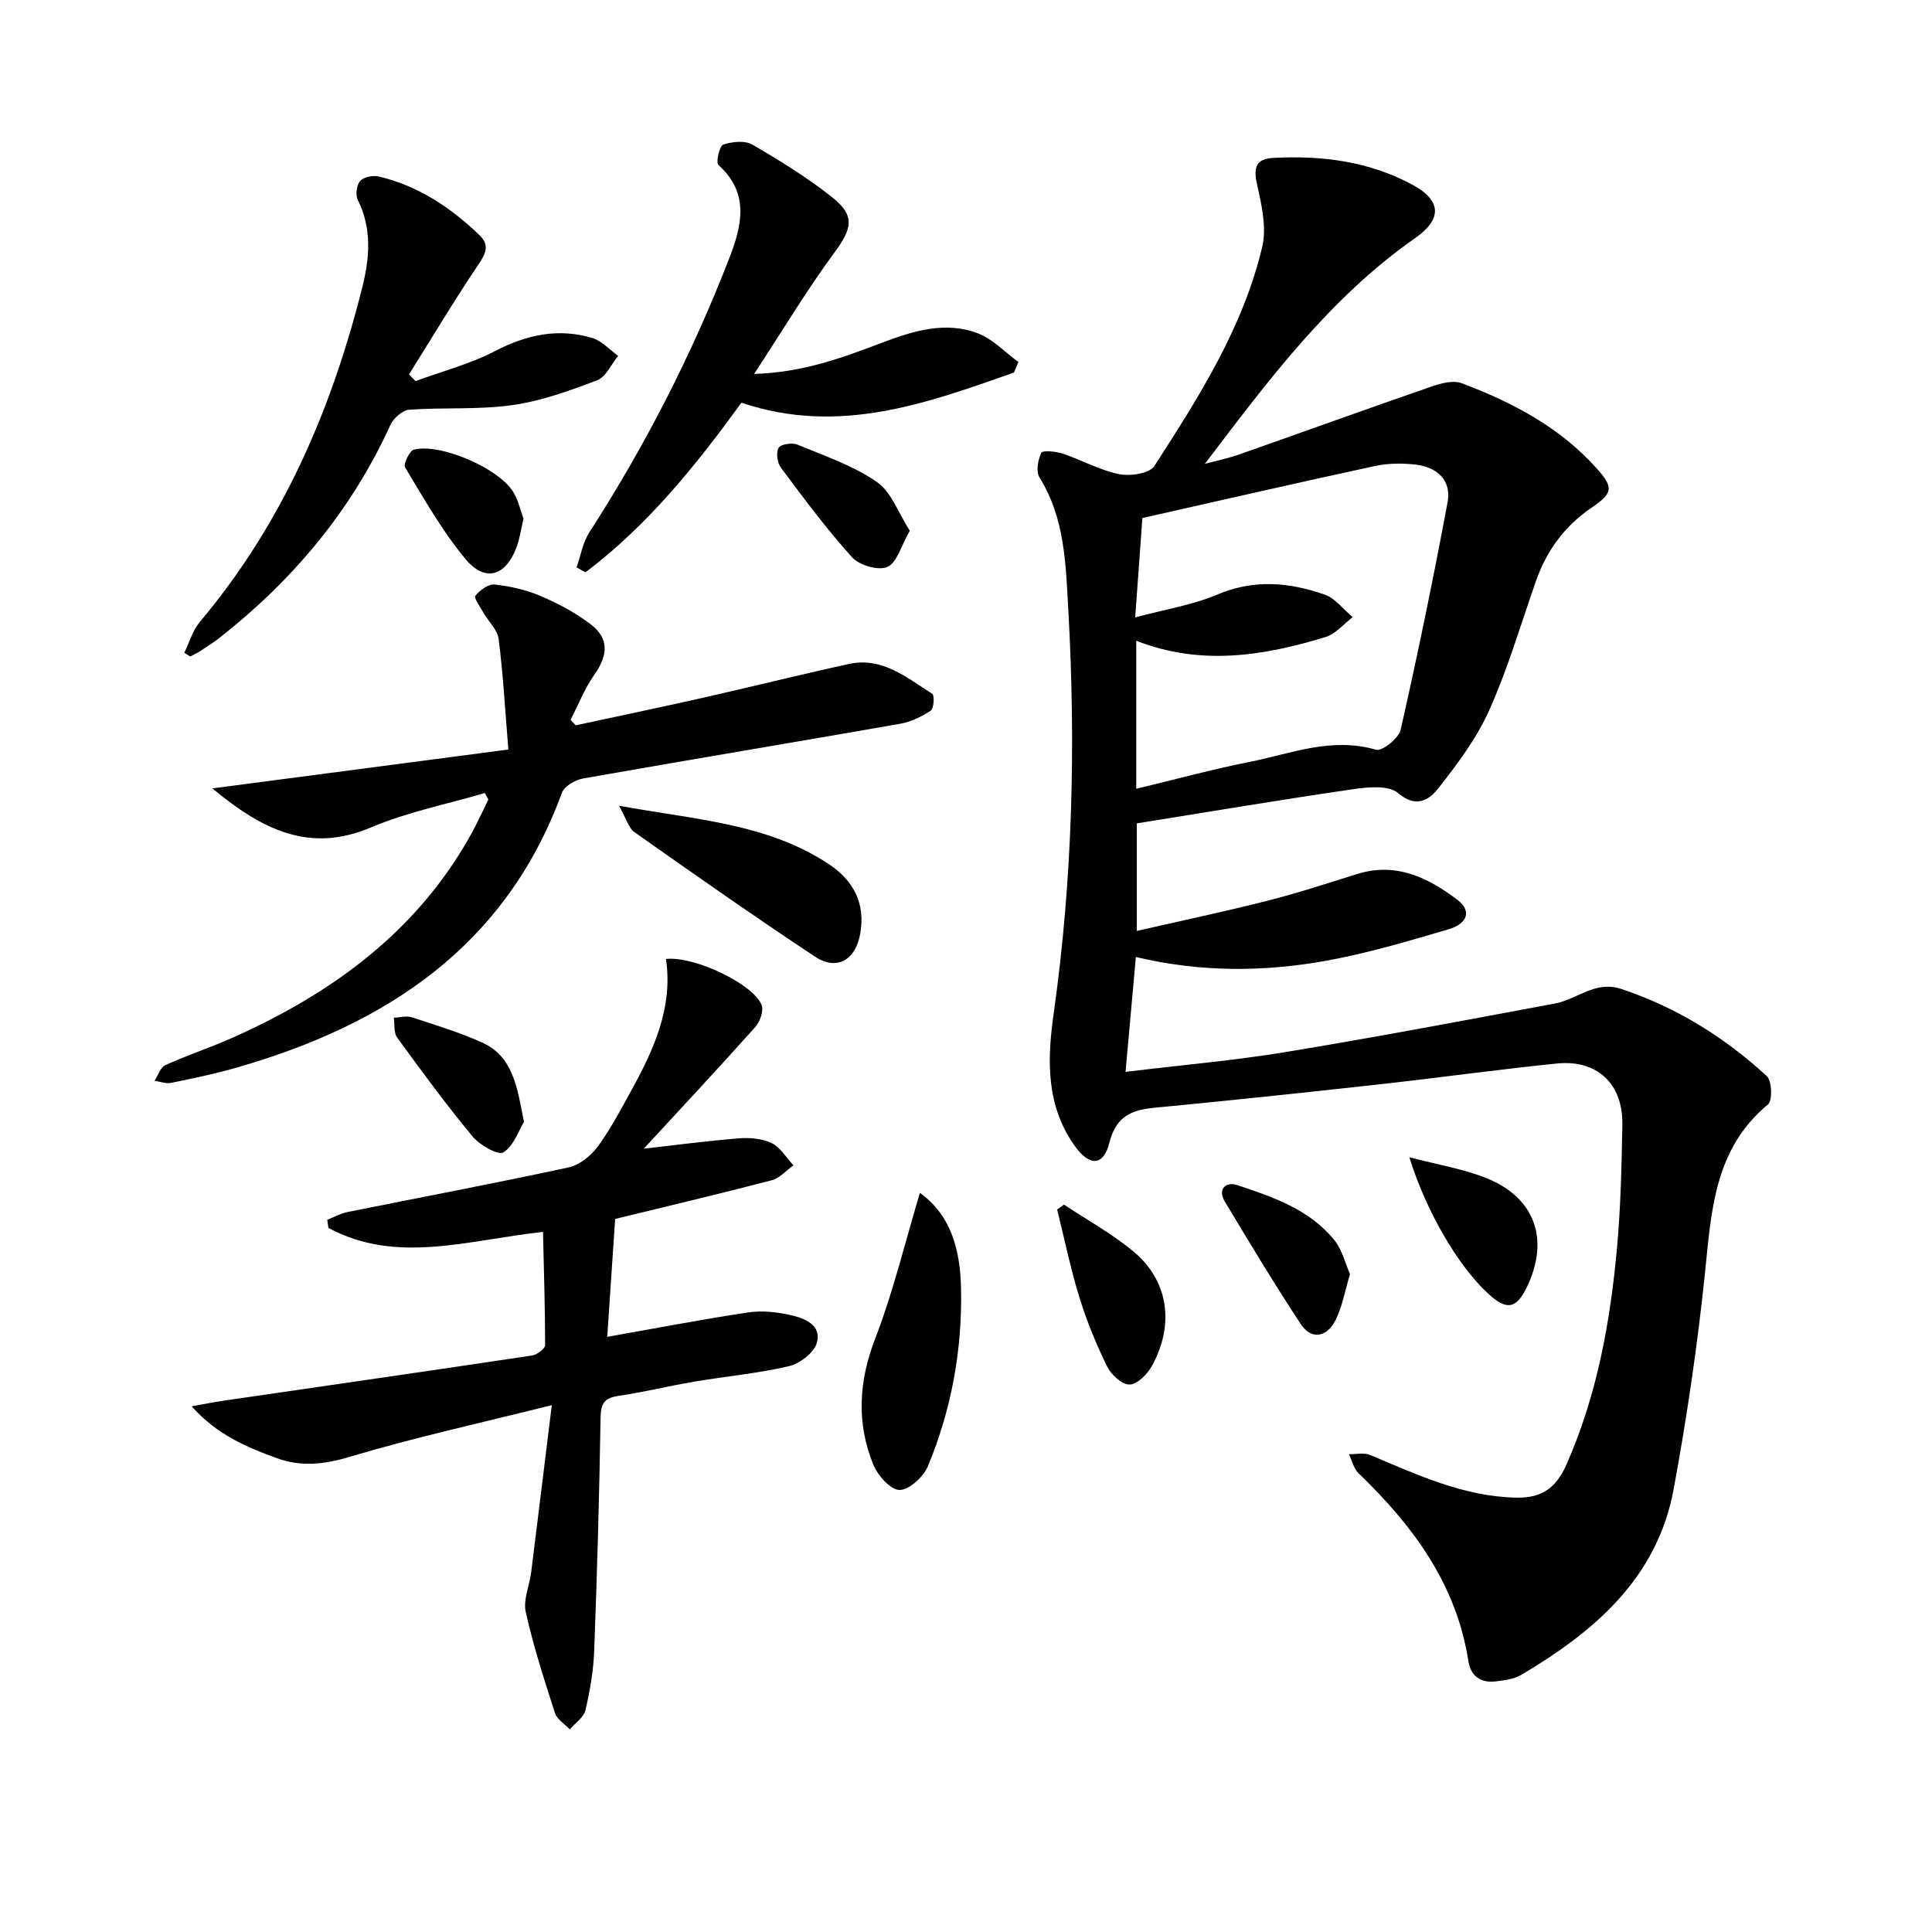
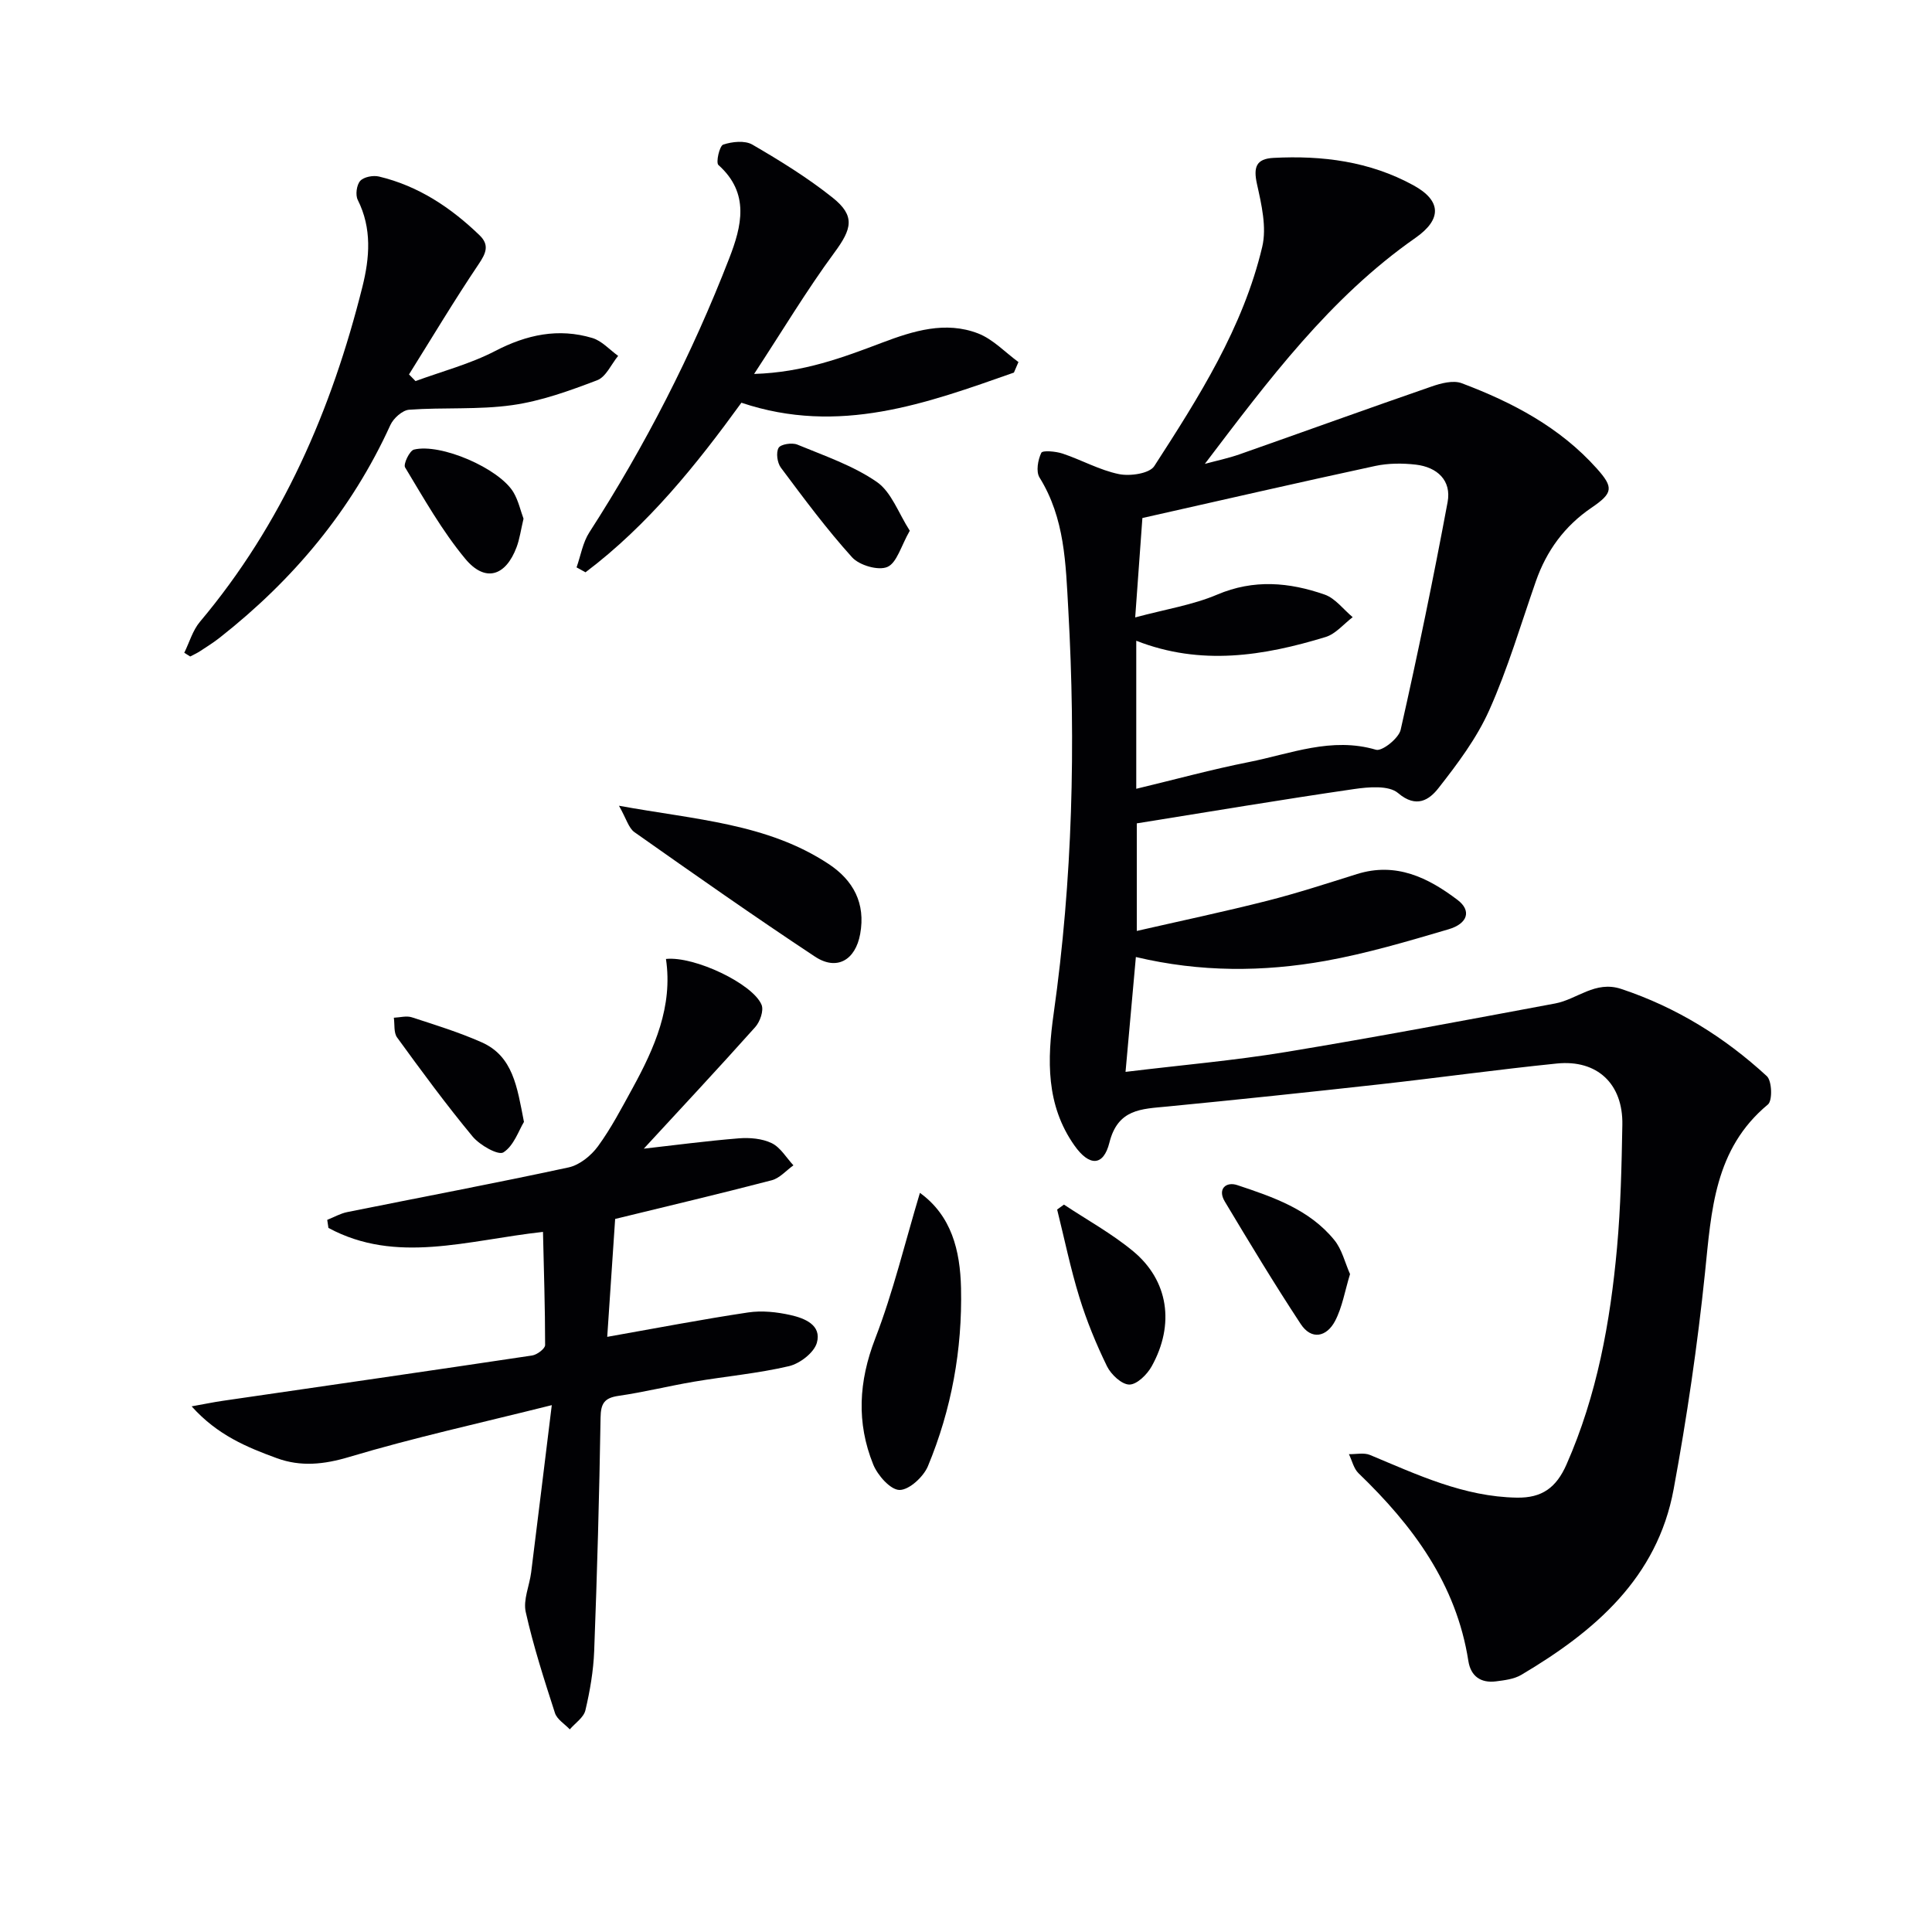
<svg xmlns="http://www.w3.org/2000/svg" enable-background="new 0 0 400 400" viewBox="0 0 400 400">
  <g fill="#010104">
    <path d="m235.17 198.14c-.73 8.1-1.4 15.62-2.14 23.78 11.76-1.43 22.5-2.35 33.11-4.1 18.65-3.07 37.24-6.59 55.83-10.06 4.57-.85 8.29-4.8 13.69-3.01 11.43 3.8 21.38 9.99 30.14 18.05 1.07.98 1.2 5.07.23 5.87-11.1 9.21-11.7 21.96-13.03 34.85-1.55 15-3.75 29.97-6.49 44.8-3.39 18.39-16.38 29.46-31.54 38.44-1.5.89-3.47 1.12-5.26 1.35-3.13.39-5.2-1.06-5.7-4.21-2.49-15.96-11.49-28.05-22.74-38.88-1-.96-1.34-2.62-1.99-3.95 1.47.03 3.12-.36 4.38.17 9.8 4.09 19.41 8.65 30.39 8.83 5.21.09 8.16-2.07 10.27-6.85 6.33-14.35 9.07-29.5 10.47-44.93.76-8.43.95-16.93 1.1-25.41.16-8.46-5.19-13.54-13.56-12.69-12.23 1.24-24.41 2.94-36.62 4.3-14.69 1.63-29.39 3.18-44.1 4.61-5.3.51-10.17.48-11.92 7.47-1.24 4.96-4.19 4.93-7.25.58-5.9-8.37-5.64-17.74-4.29-27.3 3.92-27.76 4.6-55.63 3.03-83.62-.54-9.55-.7-18.9-5.96-27.37-.76-1.23-.34-3.64.37-5.11.26-.55 3-.31 4.41.16 3.93 1.31 7.66 3.43 11.67 4.25 2.31.47 6.32-.11 7.32-1.67 9.2-14.24 18.37-28.64 22.34-45.38.96-4.05-.15-8.78-1.09-13.02-.76-3.46-.19-5.21 3.41-5.4 10.12-.53 19.91.71 28.96 5.66 5.81 3.17 5.99 7.03.43 10.91-17.73 12.39-30.46 29.5-43.59 46.78 2.4-.65 4.85-1.16 7.19-1.98 13.26-4.66 26.48-9.45 39.76-14.04 1.95-.68 4.48-1.34 6.23-.68 10.49 3.95 20.32 9.11 27.96 17.65 3.53 3.95 3.39 5.08-1.09 8.13-5.57 3.79-9.31 8.91-11.52 15.24-3.12 8.93-5.79 18.06-9.64 26.66-2.59 5.81-6.56 11.1-10.52 16.15-1.87 2.39-4.55 4.28-8.37 1.02-1.92-1.63-6.11-1.26-9.13-.82-14.92 2.17-29.8 4.67-44.96 7.1v22.27c9.14-2.09 18.14-3.99 27.04-6.25 6.25-1.59 12.4-3.6 18.56-5.53 8.07-2.52 14.7.73 20.81 5.36 2.91 2.2 2.17 4.9-1.9 6.09-8.42 2.48-16.88 4.99-25.5 6.54-12.82 2.28-25.78 2.37-39.2-.81zm.08-34.83c8.16-1.96 15.68-4.02 23.3-5.53 8.65-1.71 17.11-5.27 26.34-2.55 1.25.37 4.7-2.37 5.1-4.13 3.54-15.65 6.78-31.37 9.72-47.14.84-4.51-2.17-7.24-6.56-7.76-2.77-.32-5.71-.31-8.42.27-15.86 3.42-31.68 7.06-48.21 10.78-.43 5.89-.91 12.57-1.49 20.58 6.31-1.7 11.91-2.57 16.97-4.72 7.59-3.23 14.93-2.56 22.25-.01 2.21.77 3.89 3.08 5.81 4.68-1.85 1.4-3.51 3.46-5.59 4.1-12.85 3.93-25.85 6.02-39.22.78z" />
    <path d="m112.42 255.05c-15.69 1.73-30.36 6.75-44.42-.82-.08-.56-.17-1.11-.25-1.67 1.38-.55 2.71-1.32 4.14-1.61 15.28-3.08 30.6-5.96 45.83-9.25 2.27-.49 4.66-2.43 6.08-4.37 2.73-3.74 4.9-7.91 7.14-11.99 4.58-8.36 8.4-16.97 6.94-26.8 5.91-.62 18.03 5.16 19.8 9.51.48 1.19-.33 3.5-1.32 4.6-7.73 8.65-15.65 17.12-23.07 25.17 6.3-.71 12.98-1.6 19.68-2.14 2.26-.18 4.83.04 6.81 1 1.81.88 3.02 3.01 4.49 4.59-1.49 1.06-2.84 2.66-4.49 3.09-10.88 2.84-21.83 5.42-32.42 8.01-.53 7.92-1.08 16.08-1.64 24.41 10.24-1.81 19.67-3.63 29.16-5.05 2.85-.43 5.95-.1 8.79.54 2.9.65 6.5 2.06 5.45 5.75-.59 2.05-3.52 4.3-5.78 4.83-6.44 1.51-13.09 2.1-19.63 3.21-5.24.89-10.41 2.18-15.67 2.94-2.94.43-3.66 1.6-3.7 4.53-.26 16.1-.71 32.2-1.32 48.29-.16 4.12-.87 8.26-1.82 12.28-.35 1.49-2.11 2.64-3.23 3.95-1.05-1.12-2.64-2.06-3.07-3.38-2.23-6.91-4.47-13.84-6.05-20.91-.57-2.53.77-5.45 1.12-8.21 1.4-11.14 2.75-22.29 4.27-34.63-15.1 3.78-28.65 6.75-41.91 10.72-5.27 1.58-10.06 2.07-15.02.26-6.17-2.26-12.29-4.76-17.63-10.73 2.81-.5 4.63-.89 6.47-1.15 21.34-3.11 42.69-6.18 64.02-9.38 1.02-.15 2.69-1.41 2.69-2.16 0-7.75-.26-15.48-.44-23.43z" />
-     <path d="m100.37 164.19c-7.87 2.32-16.04 3.93-23.54 7.11-12.69 5.38-22.4.6-32.87-8.07 20.76-2.72 40.43-5.31 61.29-8.05-.67-8.16-1.08-15.56-2.01-22.88-.24-1.92-2.1-3.62-3.15-5.45-.67-1.18-2.03-3.07-1.67-3.51.93-1.15 2.71-2.46 4-2.32 3.24.36 6.56 1.11 9.55 2.39 3.63 1.56 7.23 3.47 10.35 5.86 3.82 2.93 3.57 6.39.75 10.4-2.01 2.86-3.32 6.22-4.94 9.36.36.38.71.76 1.07 1.14 8.69-1.88 17.39-3.69 26.06-5.64 10.19-2.3 20.33-4.84 30.53-7.07 6.9-1.5 11.97 2.87 17.23 6.19.49.31.33 3.06-.32 3.48-1.89 1.25-4.11 2.33-6.33 2.72-21.88 3.83-43.8 7.47-65.67 11.33-1.62.29-3.87 1.6-4.37 2.97-11.64 31.82-36.41 48-67.34 56.89-4.46 1.28-9.02 2.23-13.57 3.16-1.07.22-2.28-.27-3.43-.44.74-1.11 1.23-2.78 2.26-3.24 4.68-2.12 9.59-3.73 14.28-5.84 20.49-9.21 37.97-21.98 49.09-42.12 1.26-2.29 2.33-4.68 3.49-7.03-.23-.45-.48-.89-.74-1.34z" />
    <path d="m209.92 77.14c-18.1 6.36-36.16 13.04-56.42 6.24-9.25 12.75-19.31 25.33-32.28 35.11-.62-.34-1.23-.68-1.85-1.02.86-2.43 1.28-5.13 2.64-7.24 11.57-17.95 21.26-36.86 28.97-56.75 2.57-6.63 4.32-13.46-2.24-19.32-.56-.5.22-3.96.99-4.22 1.85-.62 4.49-.9 6.04 0 5.73 3.33 11.43 6.85 16.6 10.97 4.77 3.8 4 6.48.38 11.39-5.75 7.81-10.75 16.17-16.62 25.12 10.2-.31 18.35-3.39 26.52-6.48 6.43-2.43 13.11-4.52 19.87-1.9 3.08 1.2 5.58 3.9 8.34 5.92-.31.73-.62 1.46-.94 2.18z" />
    <path d="m38.15 135.15c1.06-2.15 1.74-4.63 3.24-6.41 17.07-20.29 27.27-43.9 33.64-69.35 1.5-6 2.01-12.09-.96-18-.52-1.03-.24-3.11.51-3.94s2.68-1.19 3.89-.9c8.14 1.94 14.87 6.42 20.82 12.16 2.09 2.02 1.33 3.73-.21 6.01-5.02 7.46-9.63 15.18-14.4 22.8l1.35 1.38c5.52-2.03 11.31-3.54 16.49-6.23 6.55-3.4 13.1-4.79 20.12-2.69 1.97.59 3.57 2.43 5.34 3.7-1.43 1.74-2.52 4.36-4.35 5.05-5.71 2.17-11.59 4.31-17.59 5.15-7.01.99-14.23.43-21.33.95-1.4.1-3.25 1.77-3.89 3.17-8.04 17.66-20.11 32.04-35.26 43.97-1.3 1.03-2.72 1.92-4.11 2.83-.65.43-1.38.75-2.07 1.12-.41-.26-.82-.52-1.23-.77z" />
    <path d="m190.46 246.97c6.54 4.73 8.33 11.91 8.51 19.7.28 12.76-1.97 25.14-6.86 36.9-.92 2.2-3.89 4.93-5.88 4.91-1.88-.02-4.53-3.03-5.44-5.28-3.49-8.64-3.02-17.18.41-26.06 3.73-9.66 6.15-19.82 9.26-30.17z" />
    <path d="m128.15 166.82c15.86 2.9 30.68 3.65 43.41 12.06 5.11 3.38 7.69 8.13 6.53 14.5-.98 5.39-4.83 7.68-9.37 4.67-12.61-8.34-24.99-17.04-37.35-25.75-1.23-.86-1.69-2.8-3.22-5.48z" />
    <path d="m220.28 249.4c4.79 3.18 9.9 5.99 14.31 9.64 7.34 6.07 8.68 15.17 3.85 23.85-.94 1.69-3.05 3.77-4.62 3.77-1.58-.01-3.78-2.07-4.62-3.77-2.25-4.61-4.22-9.41-5.73-14.31-1.84-5.96-3.09-12.1-4.6-18.16z" />
-     <path d="m291.78 239.59c5.89 1.56 11.15 2.4 15.97 4.33 9.99 4.01 13.04 12.55 8.52 22.25-2.26 4.85-4.28 5.26-8.18 1.65-6.2-5.73-12.78-16.9-16.31-28.23z" />
    <path d="m279.51 263.79c-1.07 3.48-1.6 6.85-3.1 9.71-1.72 3.27-4.87 4.04-7.12.61-5.46-8.3-10.6-16.82-15.71-25.35-1.58-2.64.31-4.16 2.57-3.4 7.4 2.46 14.93 5.02 20.09 11.36 1.6 1.94 2.21 4.68 3.27 7.07z" />
    <path d="m108.48 232.28c-1.08 1.76-2.09 4.94-4.26 6.31-1.06.67-4.88-1.49-6.36-3.27-5.49-6.62-10.59-13.57-15.65-20.53-.72-.99-.47-2.7-.67-4.08 1.25-.05 2.6-.45 3.72-.09 4.86 1.58 9.77 3.1 14.43 5.16 6.54 2.89 7.37 9.23 8.79 16.5z" />
    <path d="m108.39 107.39c-.56 2.36-.8 4.19-1.43 5.88-2.27 6.07-6.54 7.37-10.65 2.4-4.79-5.78-8.54-12.44-12.44-18.9-.41-.67.93-3.47 1.84-3.69 5.55-1.35 17.57 3.87 20.57 8.8 1.06 1.77 1.51 3.92 2.11 5.51z" />
    <path d="m188.36 109.88c-1.82 3.18-2.67 6.65-4.64 7.5-1.87.81-5.8-.33-7.31-2-5.29-5.85-10.01-12.23-14.74-18.56-.75-1-1.04-3.12-.47-4.1.44-.76 2.79-1.12 3.88-.67 5.61 2.32 11.52 4.33 16.44 7.72 3.04 2.09 4.49 6.46 6.84 10.11z" />
  </g>
</svg>